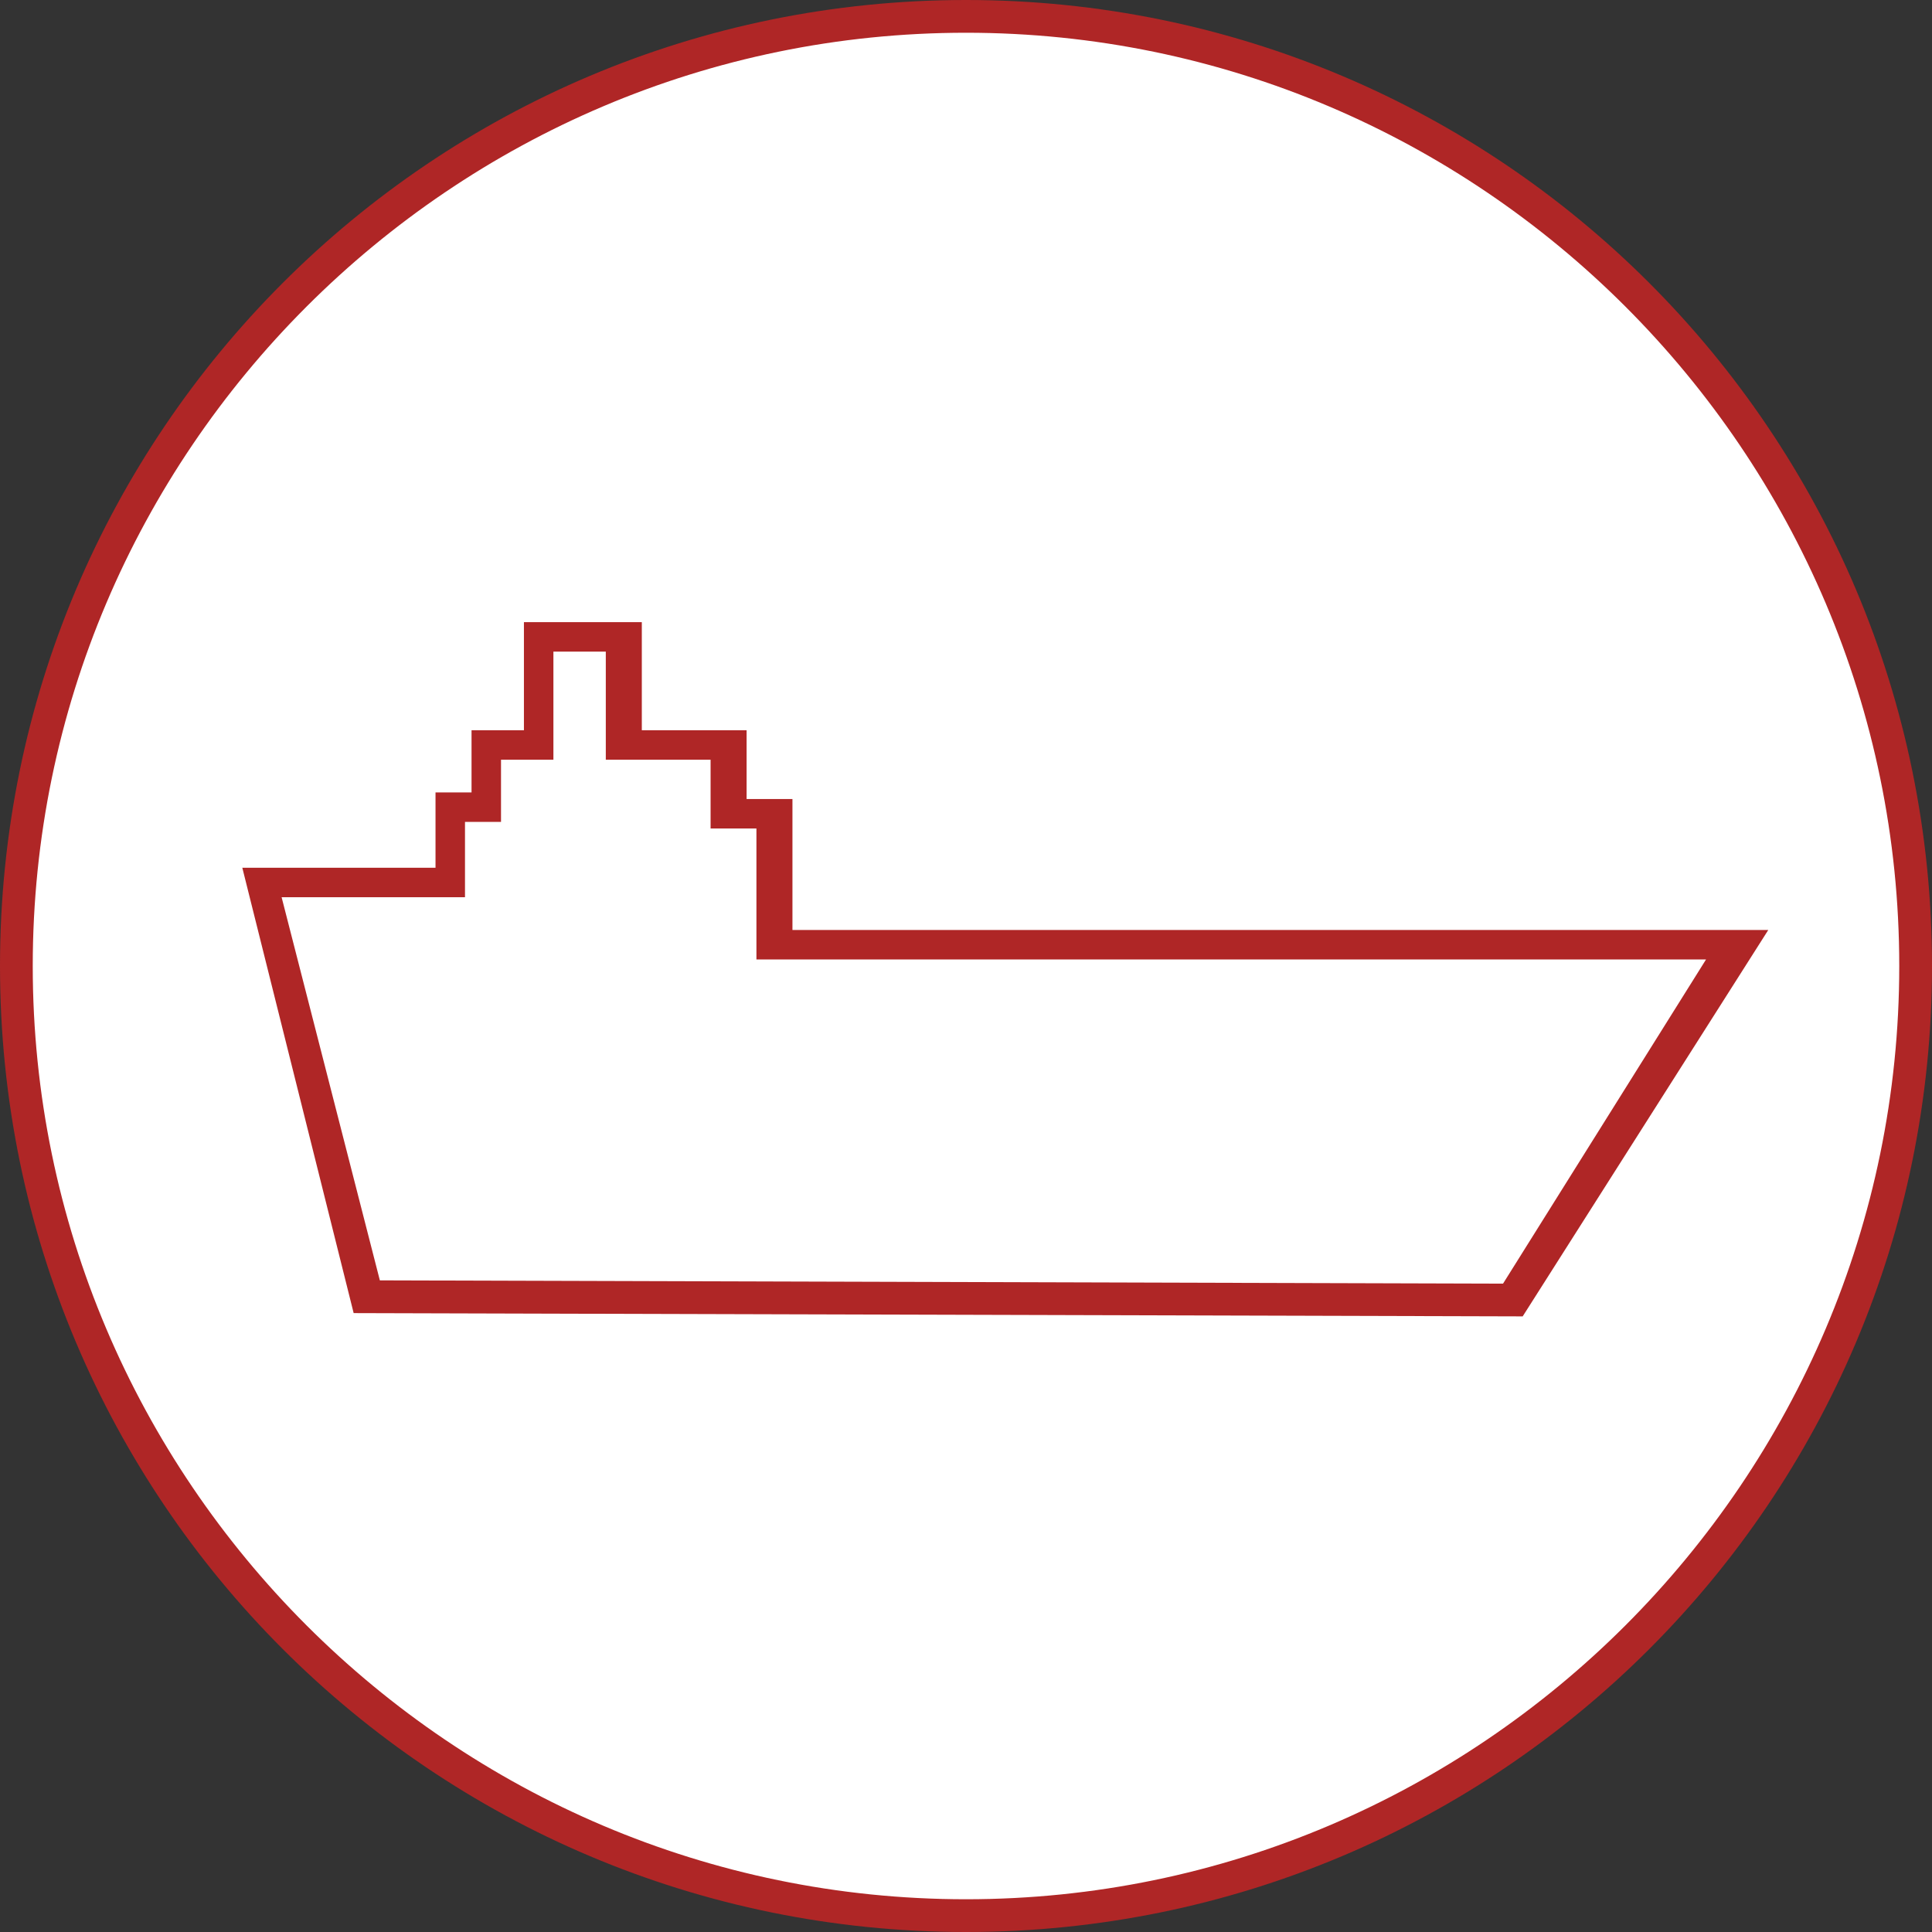
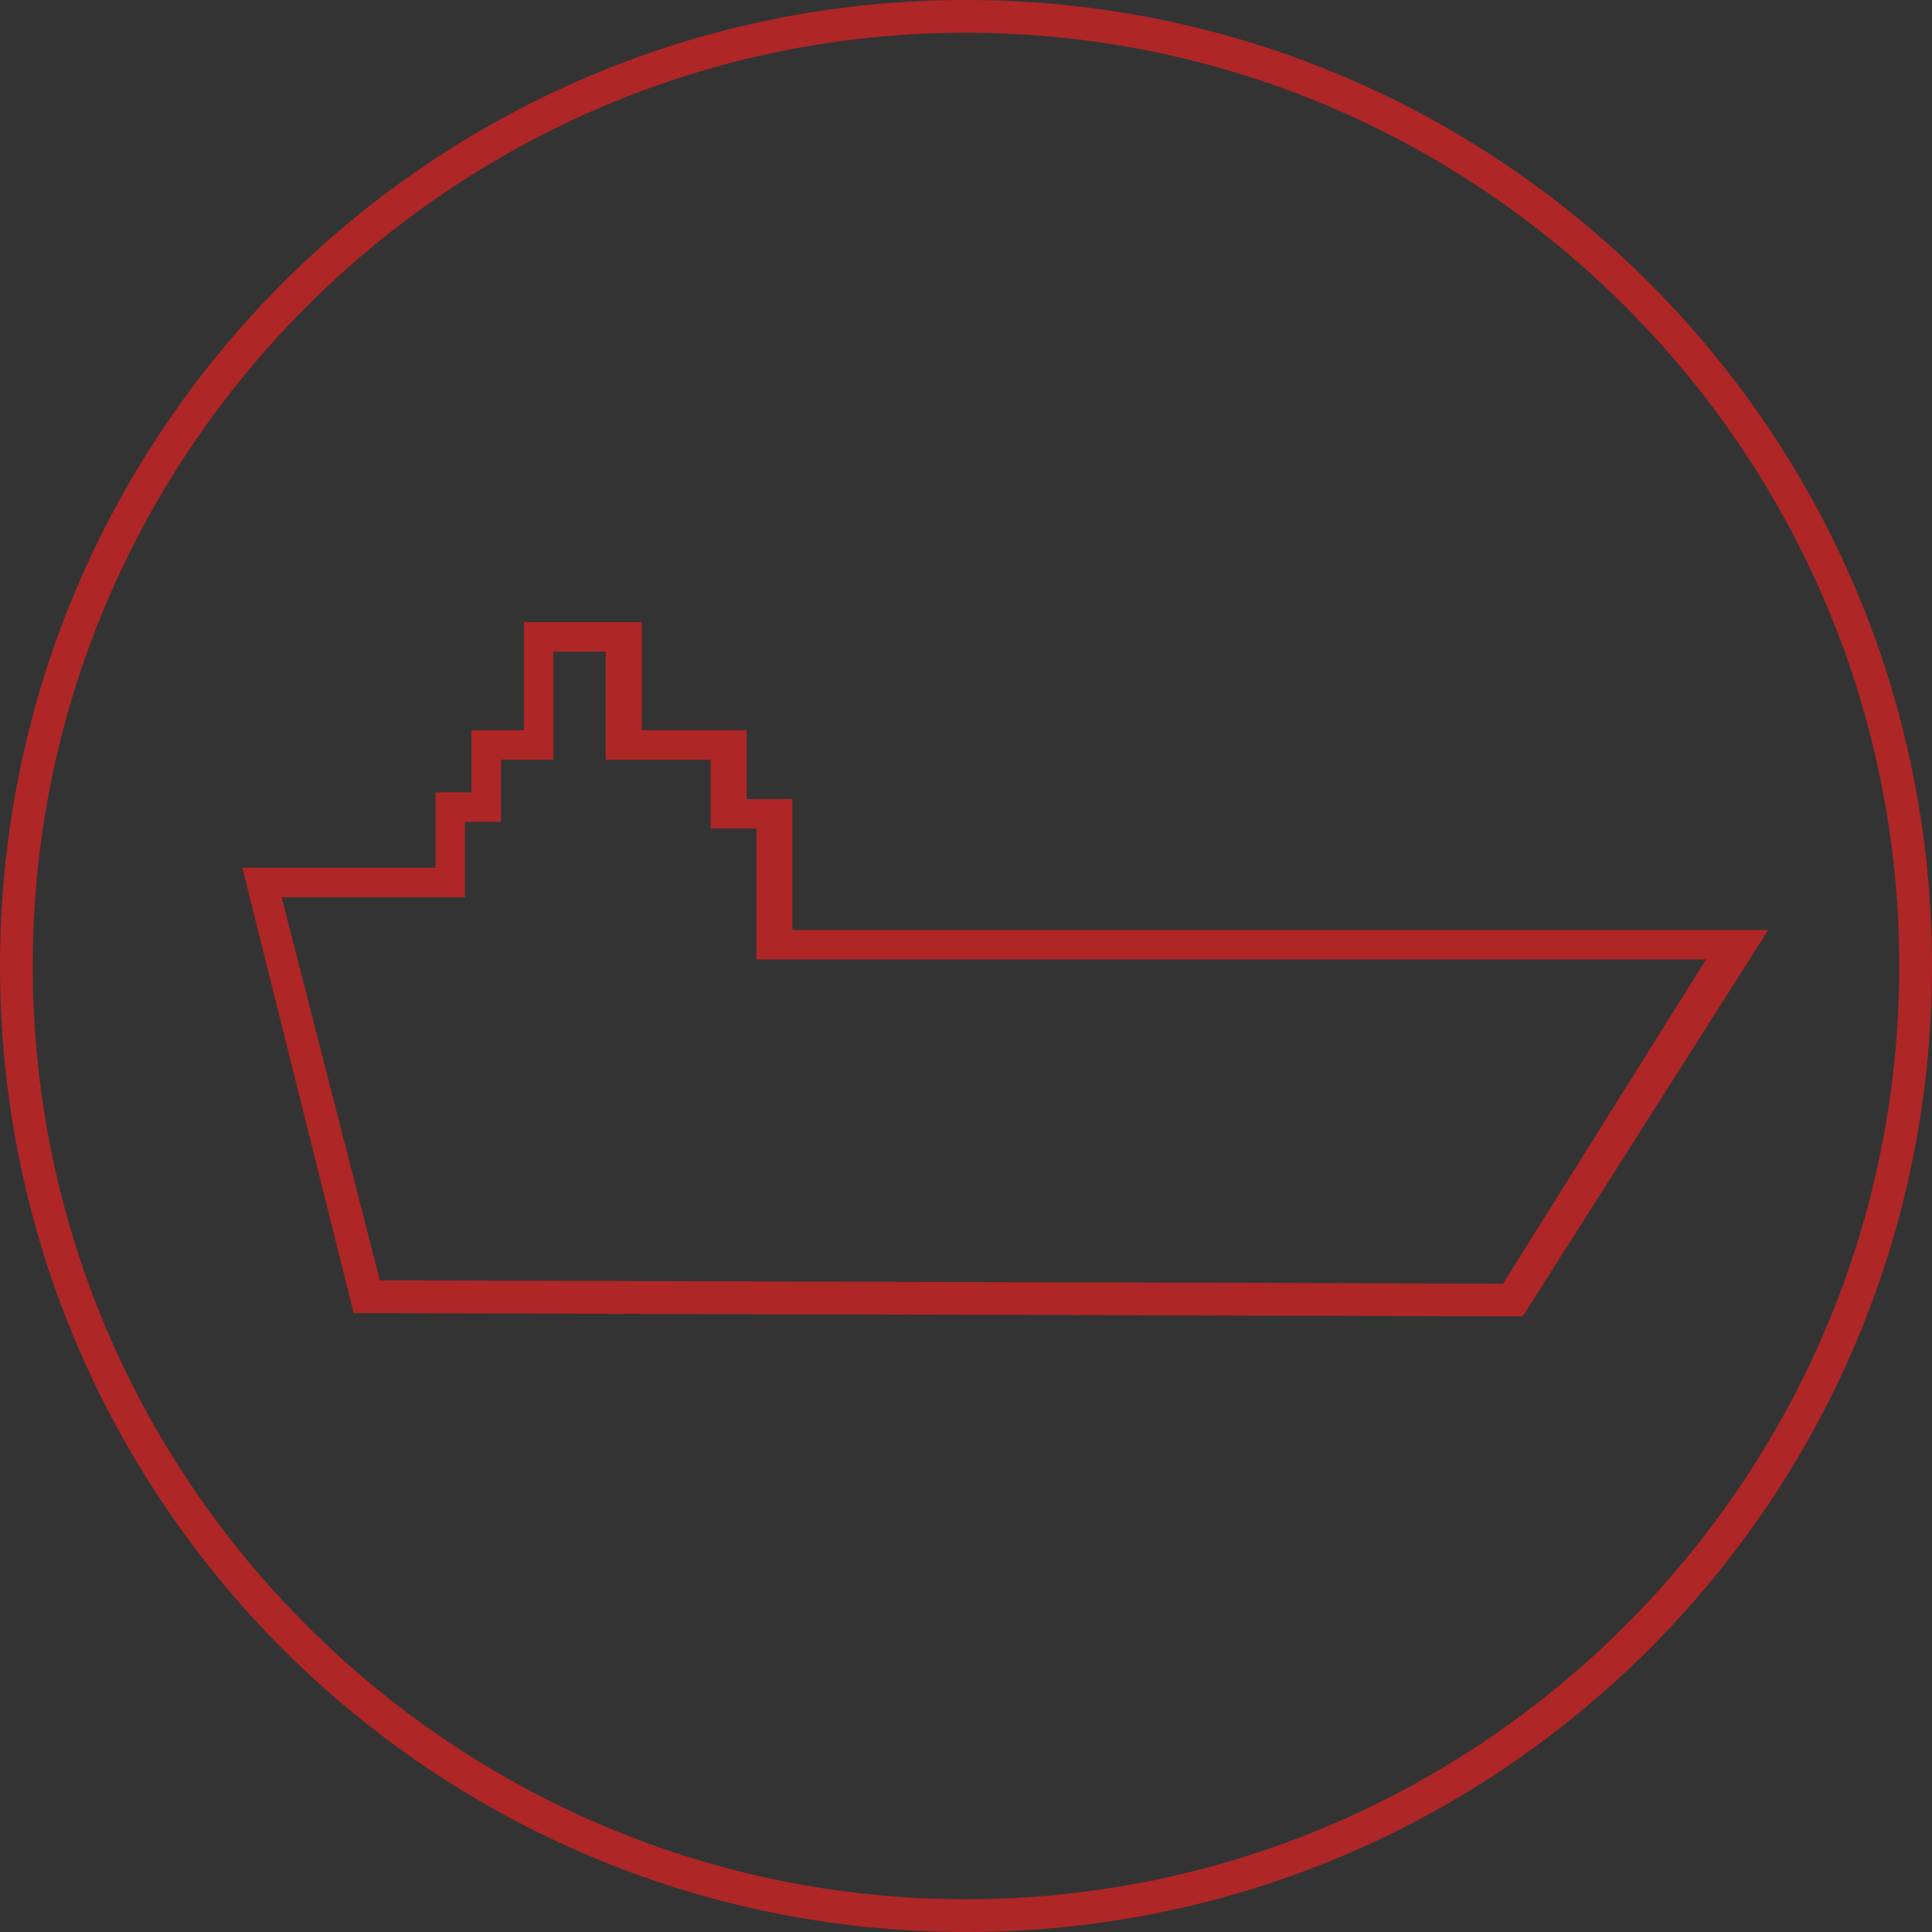
<svg xmlns="http://www.w3.org/2000/svg" version="1.1" id="Layer_1" x="0px" y="0px" viewBox="0 0 59 59" style="enable-background:new 0 0 59 59;" xml:space="preserve">
  <rect x="0" y="0" width="59" height="59" fill="#333333" stroke="none" />
  <style type="text/css">
	.st0{fill:#FFFFFF;}
	.st1{fill:#AF2626;}
</style>
  <g>
    <g>
-       <circle class="st0" cx="29.5" cy="29.5" r="29" />
      <path class="st1" d="M29.5,59C13.2,59,0,45.8,0,29.5S13.2,0,29.5,0S59,13.2,59,29.5S45.8,59,29.5,59z M29.5,1    C13.8,1,1,13.8,1,29.5S13.8,58,29.5,58S58,45.2,58,29.5S45.2,1,29.5,1z" />
    </g>
-     <path class="st1" d="M46.5,40.2l-35.7-0.1L7.4,26.5l5.9,0v-2.3h1.1v-1.9h1.6v-3.3h3.6v3.3h3.2v2.1h1.4v4h29.8L46.5,40.2z    M11.6,39.1l34.3,0.1l6.2-9.9h-29v-4h-1.4v-2.1h-3.2v-3.3h-1.6v3.3h-1.6v1.9h-1.1v2.3l-5.6,0L11.6,39.1z" />
+     <path class="st1" d="M46.5,40.2l-35.7-0.1L7.4,26.5l5.9,0v-2.3h1.1v-1.9h1.6v-3.3h3.6v3.3h3.2v2.1h1.4v4h29.8L46.5,40.2z    M11.6,39.1l34.3,0.1l6.2-9.9h-29v-4h-1.4v-2.1h-3.2v-3.3h-1.6v3.3h-1.6v1.9h-1.1v2.3l-5.6,0z" />
  </g>
</svg>